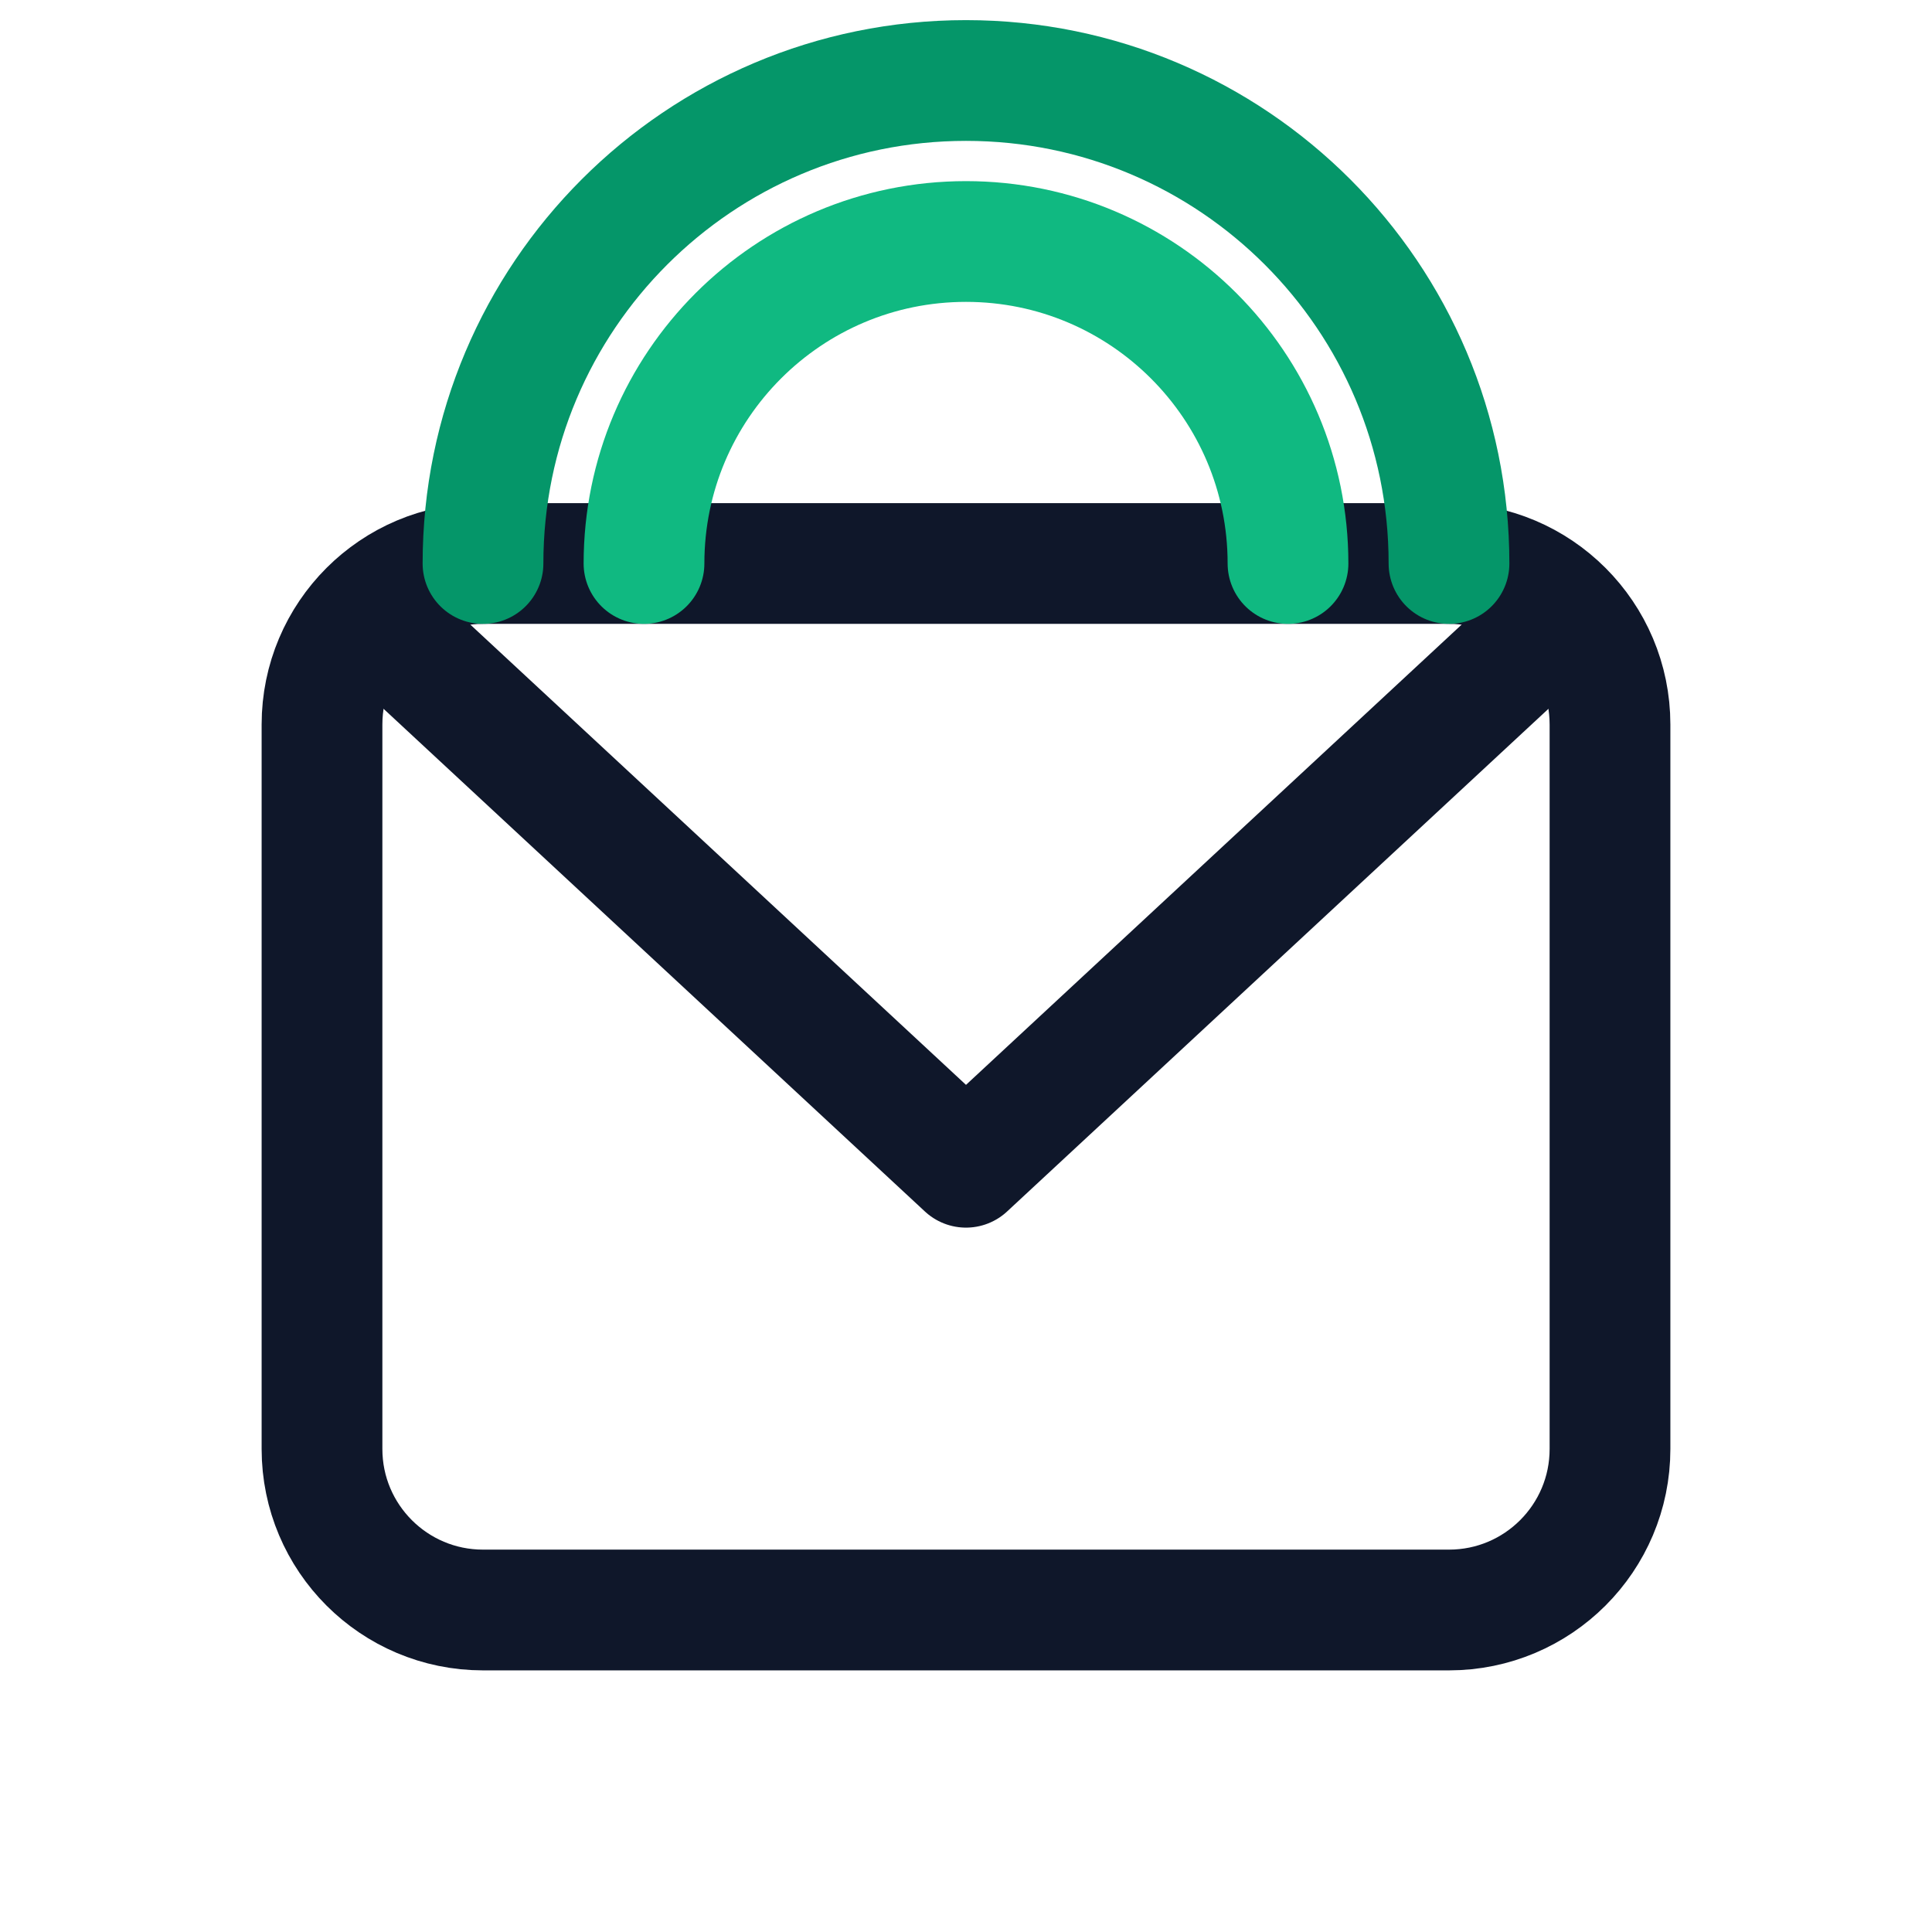
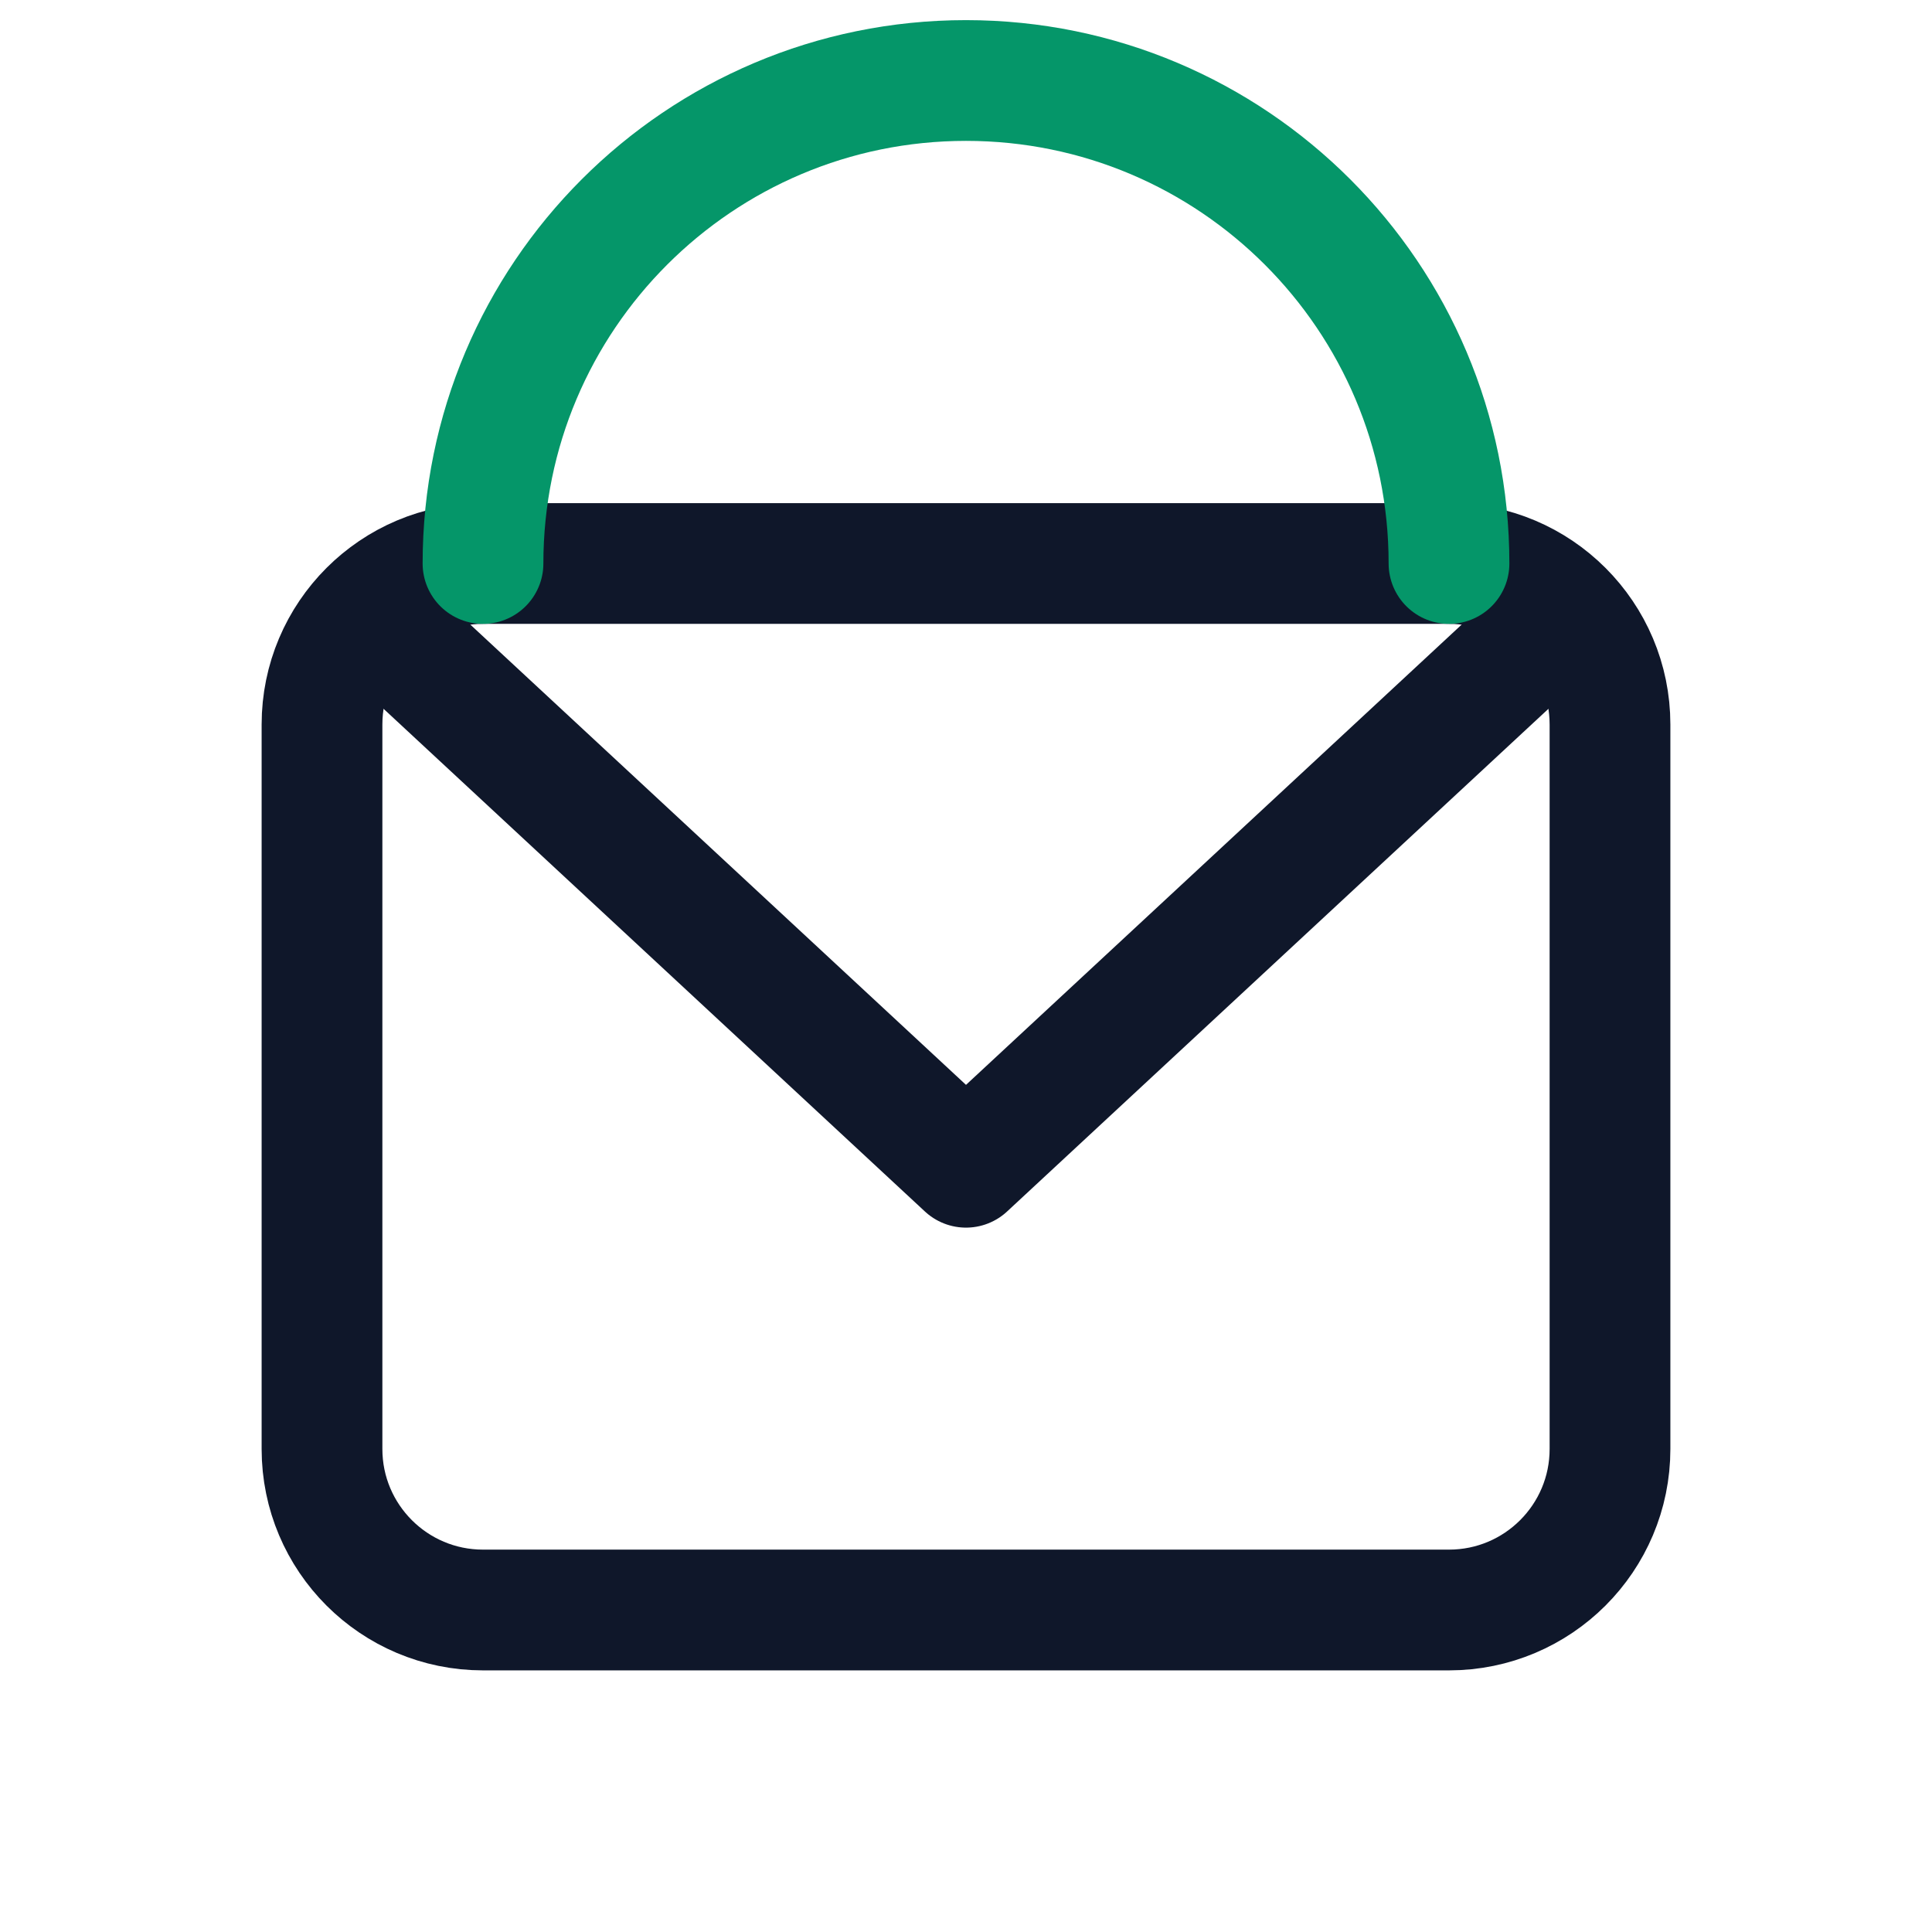
<svg xmlns="http://www.w3.org/2000/svg" width="48" height="48" viewBox="0 0 48 48" fill="none">
  <path d="M8 18C8 15.791 9.791 14 12 14H36C38.209 14 40 15.791 40 18V36C40 38.209 38.209 40 36 40H12C9.791 40 8 38.209 8 36V18Z" stroke="#0F172A" stroke-width="3" stroke-linecap="round" stroke-linejoin="round" fill="none" />
  <path d="M10 16L24 29L38 16" stroke="#0F172A" stroke-width="3" stroke-linecap="round" stroke-linejoin="round" fill="none" />
-   <path d="M16 14C16 9.582 19.582 6 24 6C28.418 6 32 9.582 32 14" stroke="#10B981" stroke-width="3" stroke-linecap="round" fill="none" />
  <path d="M12 14C12 7.373 17.373 2 24 2C30.627 2 36 7.373 36 14" stroke="#059669" stroke-width="3" stroke-linecap="round" fill="none" />
</svg>